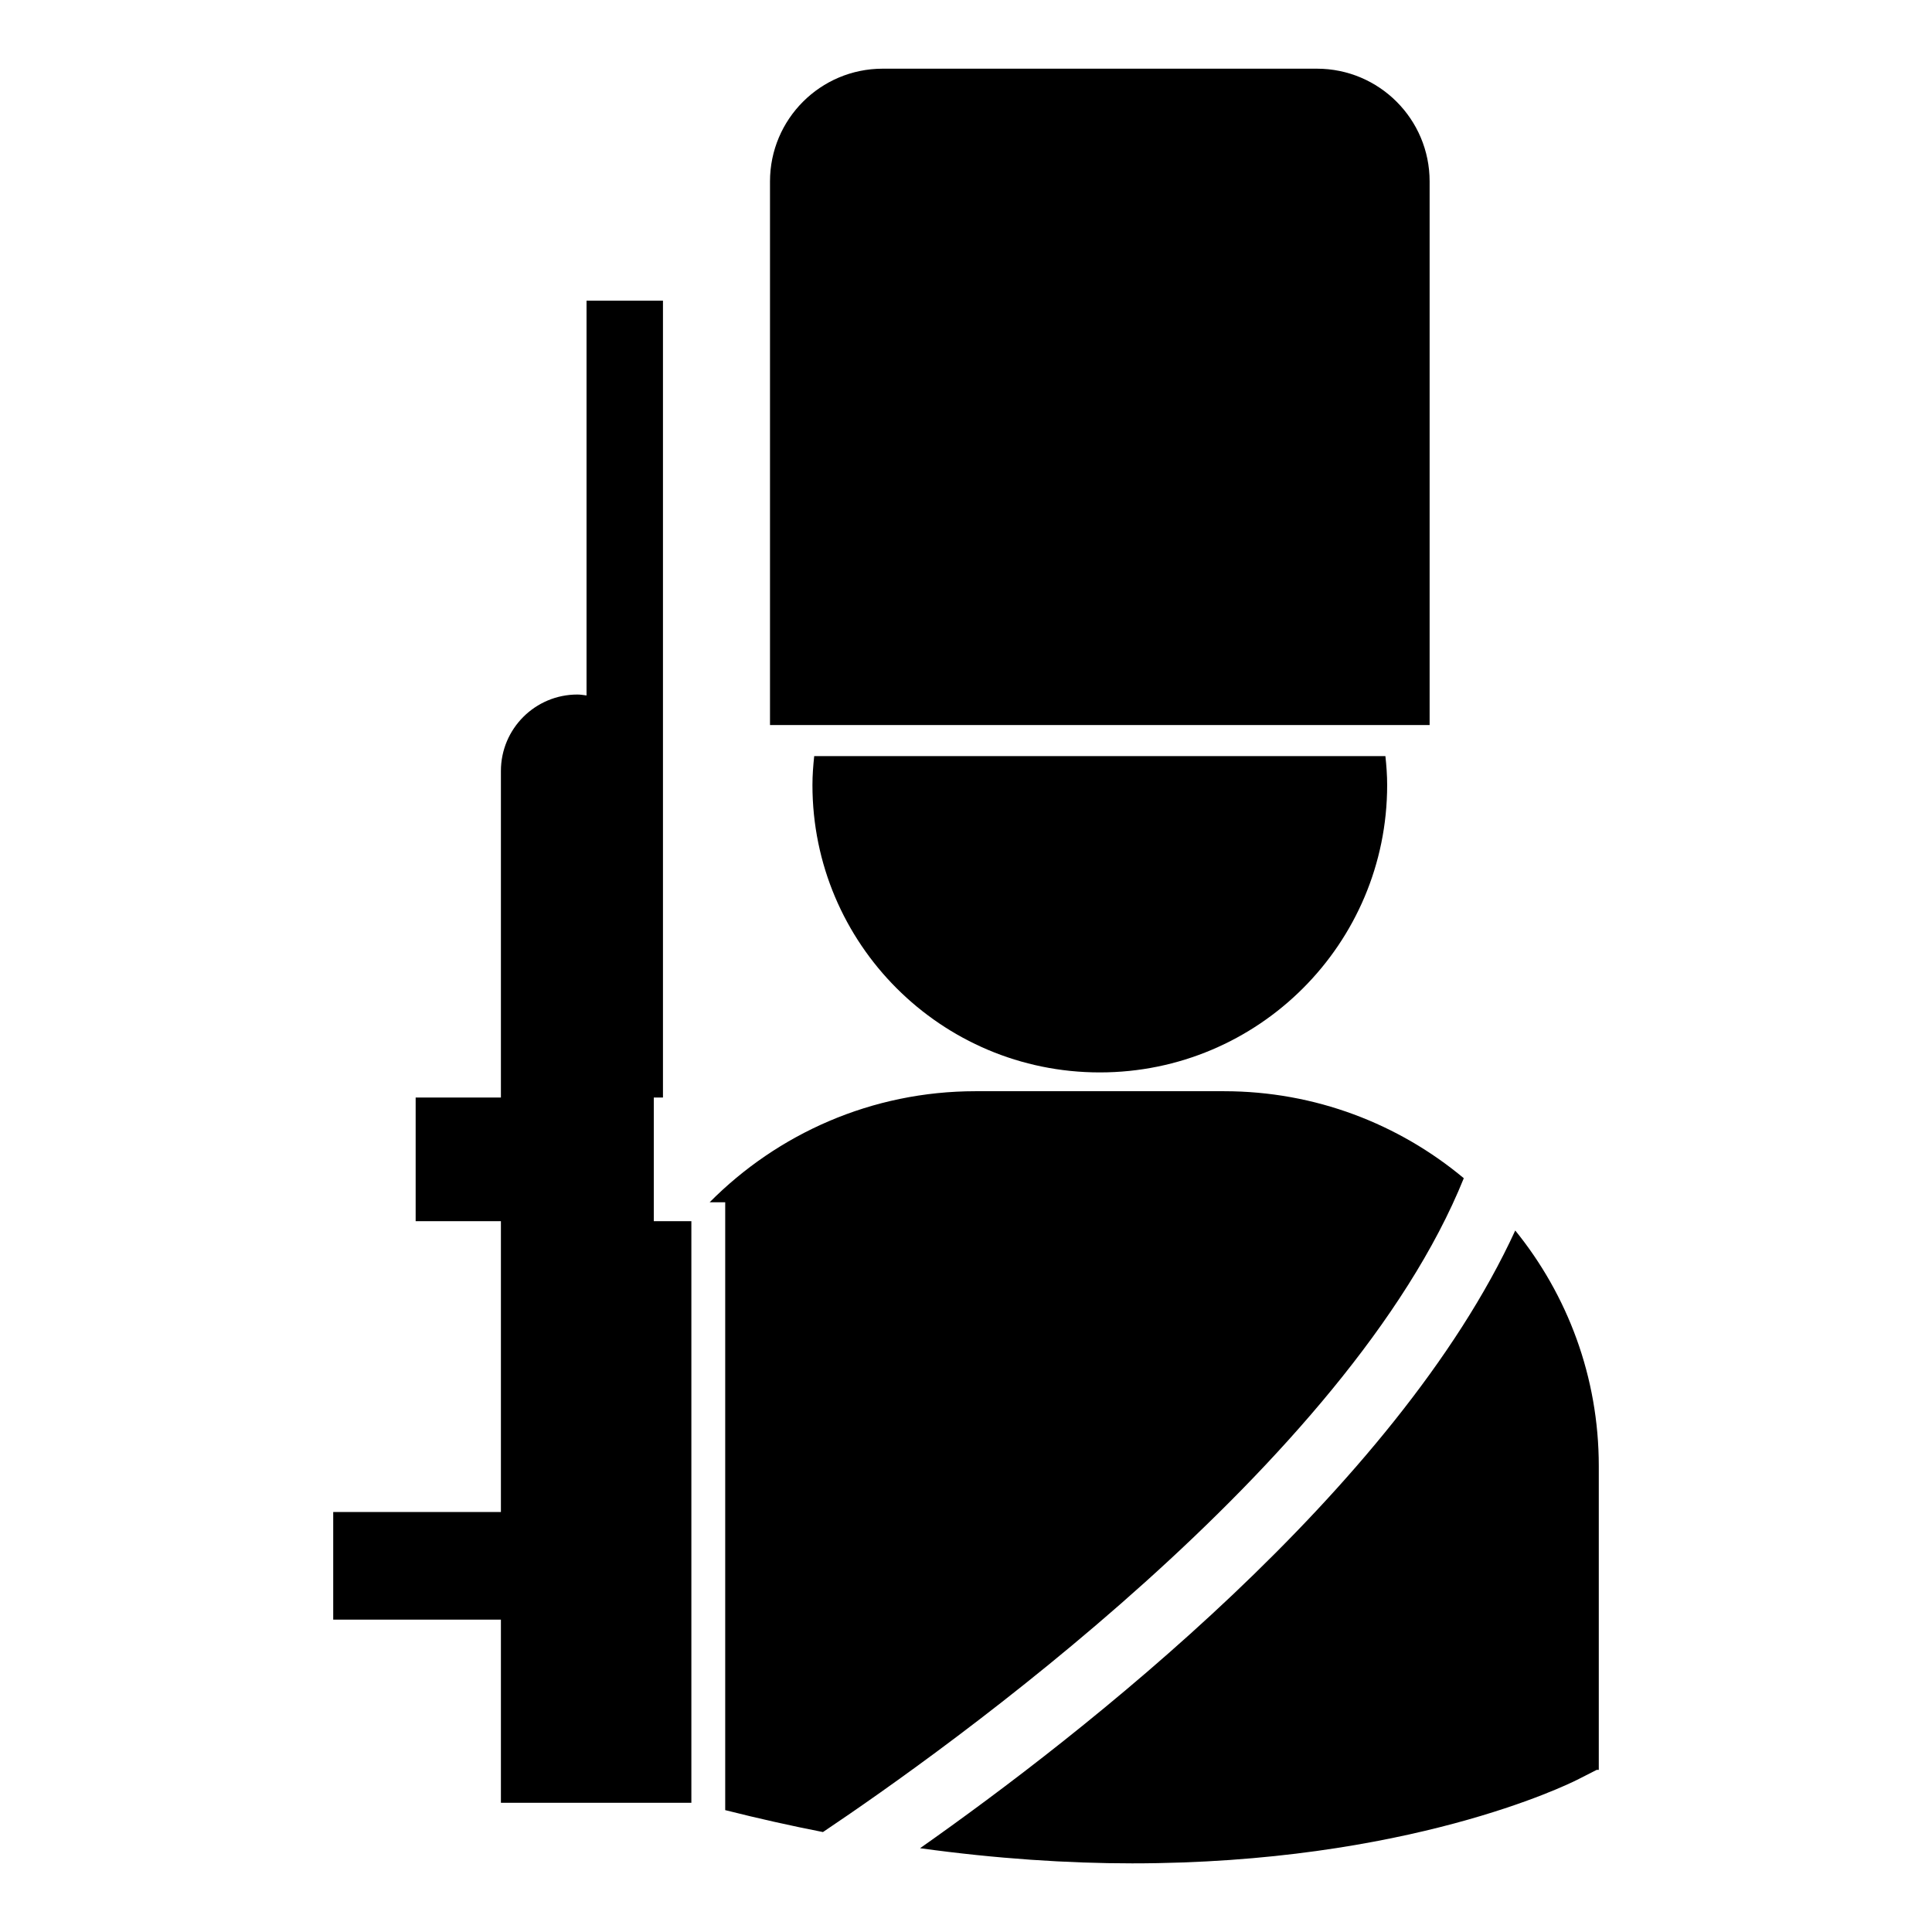
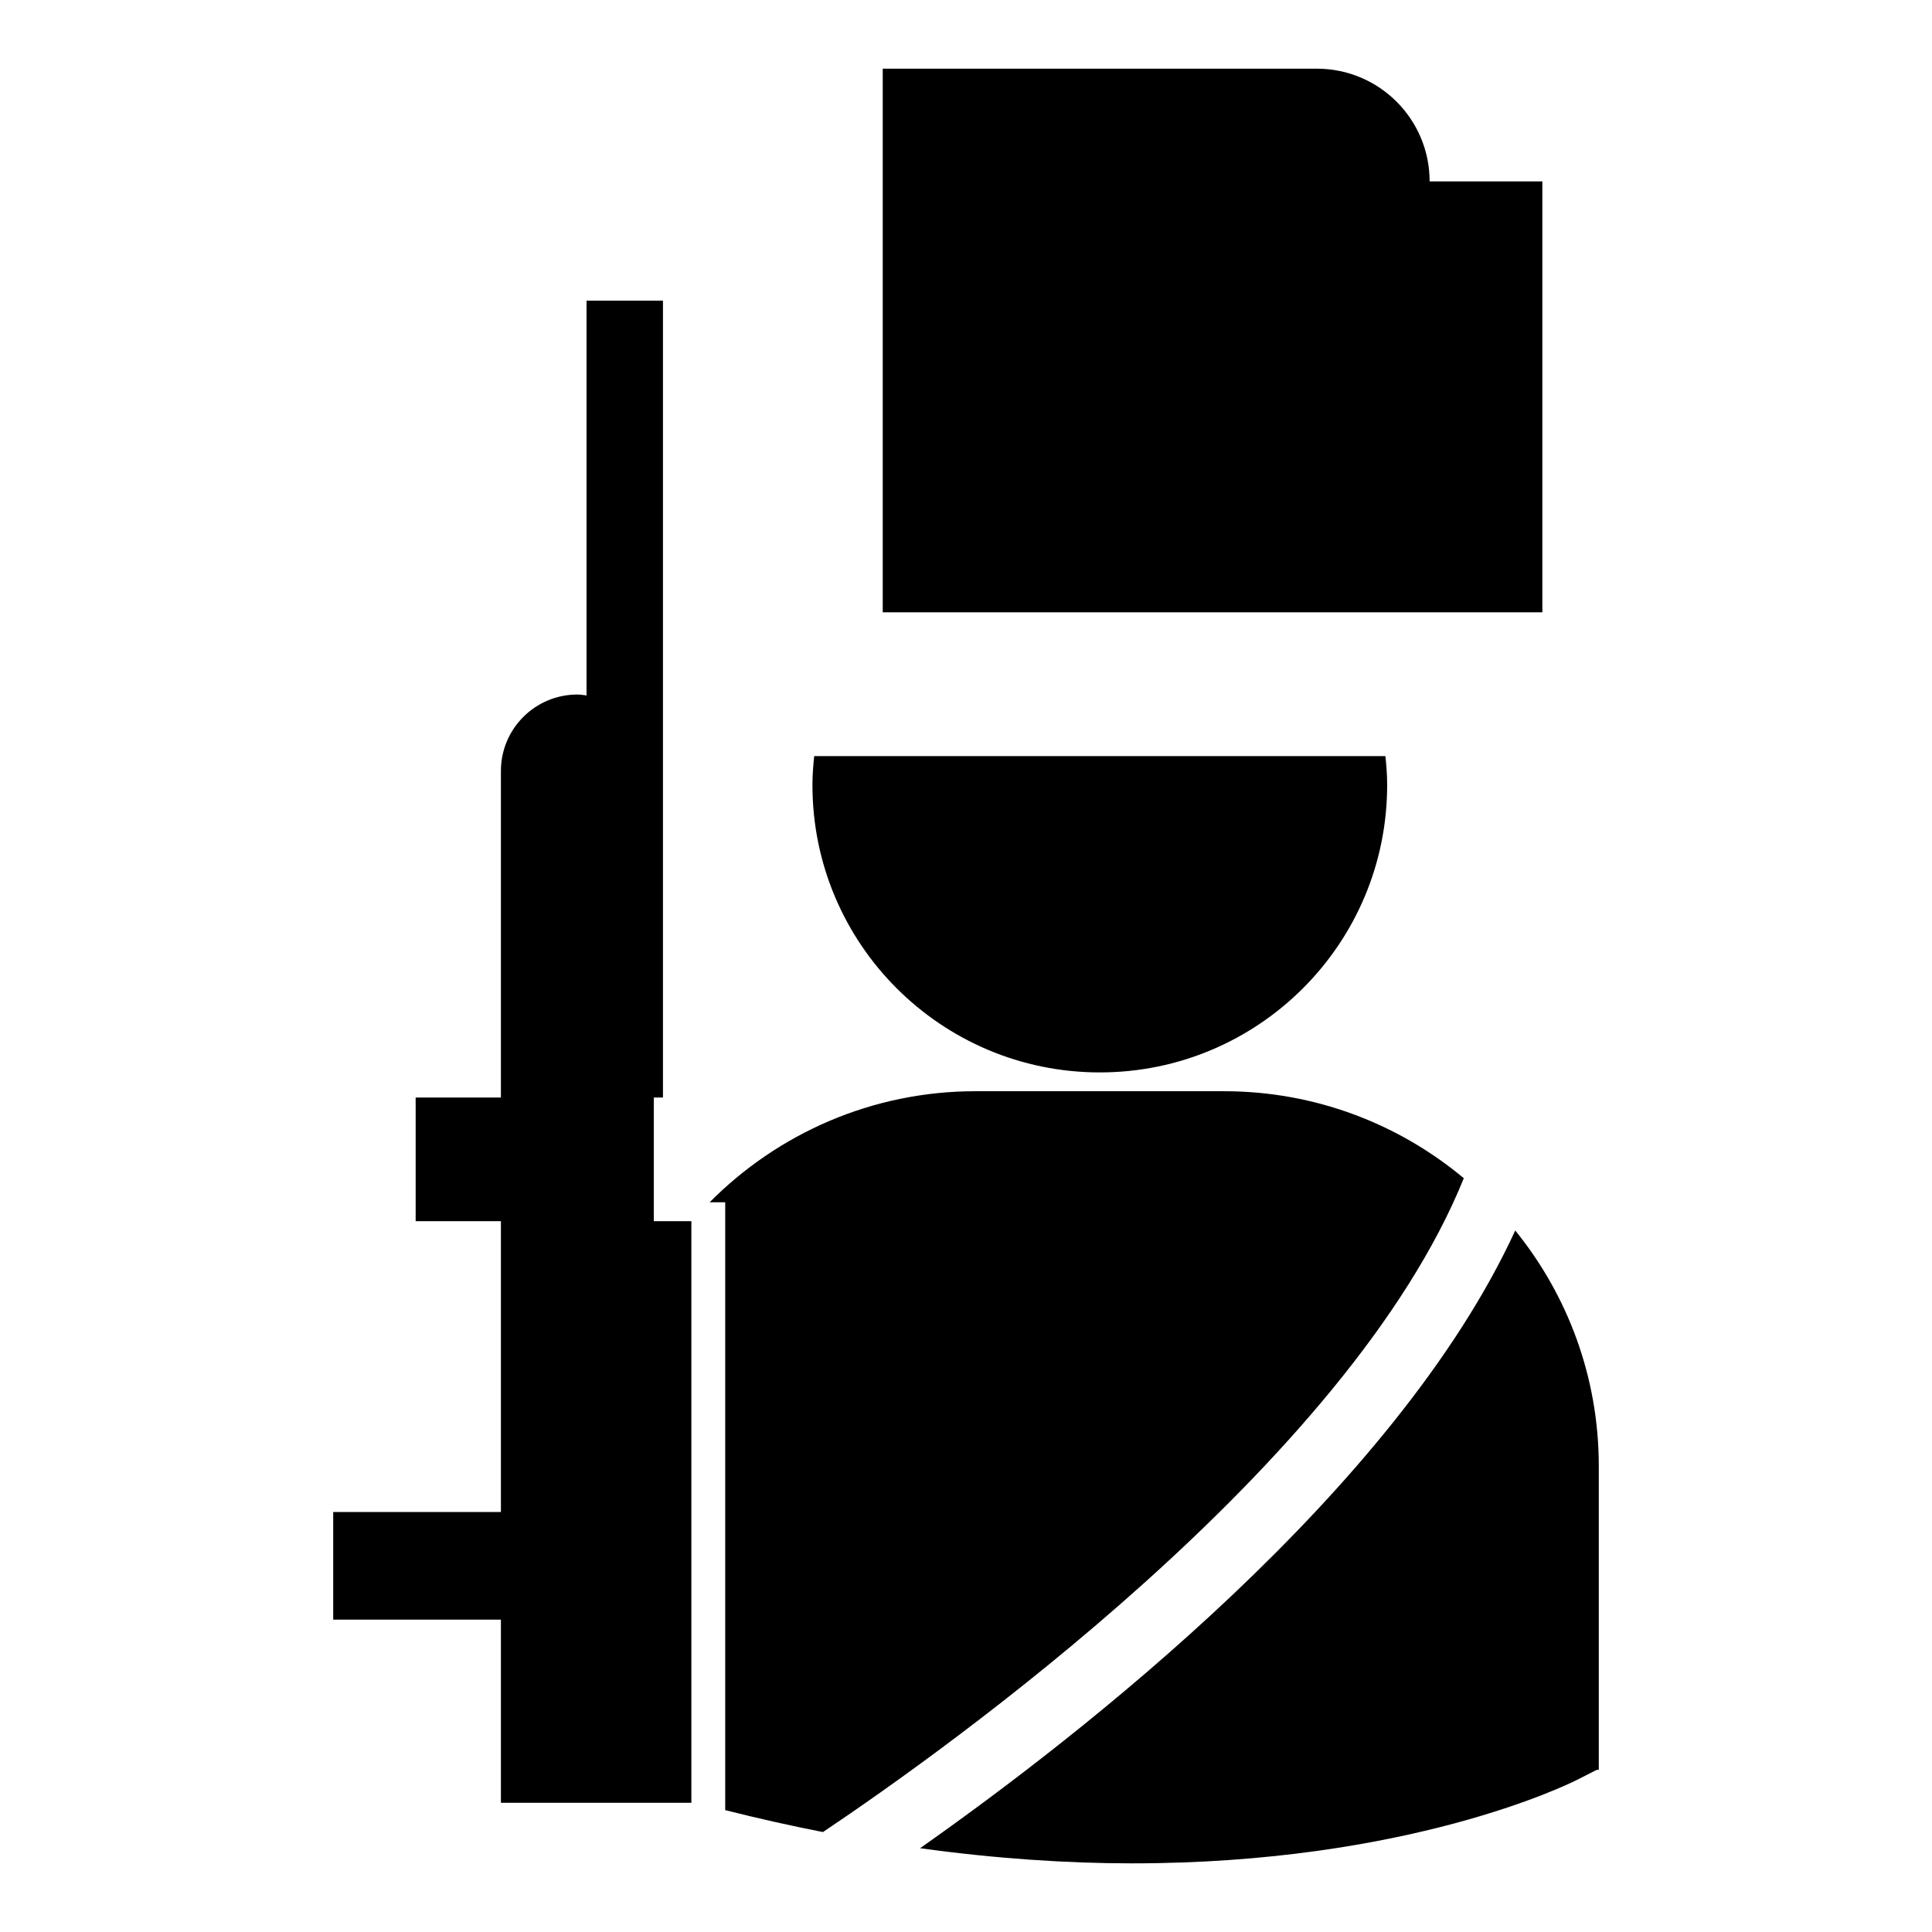
<svg xmlns="http://www.w3.org/2000/svg" version="1.1" id="Layer_11" x="0px" y="0px" width="100px" height="100px" viewBox="0 0 100 100" enable-background="new 0 0 100 100" xml:space="preserve">
-   <path d="M82.753,75.881v15.727h-0.107l-1.011,0.514c-0.514,0.258-8.778,4.325-23.034,4.325c-3.336,0-7.012-0.238-10.979-0.784  c8.297-5.832,24.632-18.54,30.807-31.973C81.131,67.023,82.753,71.265,82.753,75.881z M75.766,60.984  c-3.367-2.81-7.694-4.503-12.413-4.503H50.496c-5.376,0-10.246,2.202-13.764,5.748h0.805v31.463  c1.729,0.437,3.416,0.813,5.059,1.135C48.846,90.638,69.795,75.771,75.766,60.984z M42.052,40.633  c0,8.215,6.659,14.875,14.874,14.875c8.216,0,14.873-6.659,14.873-14.875c0-0.507-0.037-1.003-0.091-1.497H42.143  C42.091,39.63,42.052,40.126,42.052,40.633z M73.997,9.39c0-3.223-2.613-5.835-5.835-5.835H45.69c-3.222,0-5.835,2.612-5.835,5.835  v28.137h34.142V9.39z M33.84,56.808h0.475V15.563h-3.956v20.433c-0.157-0.019-0.313-0.047-0.474-0.047  c-2.186,0-3.958,1.771-3.958,3.957v16.903h-4.413v6.4h4.413v15.052h-8.68v5.57h8.68v2.681v6.801h9.858V63.208H33.84V56.808z" />
+   <path d="M82.753,75.881v15.727h-0.107l-1.011,0.514c-0.514,0.258-8.778,4.325-23.034,4.325c-3.336,0-7.012-0.238-10.979-0.784  c8.297-5.832,24.632-18.54,30.807-31.973C81.131,67.023,82.753,71.265,82.753,75.881z M75.766,60.984  c-3.367-2.81-7.694-4.503-12.413-4.503H50.496c-5.376,0-10.246,2.202-13.764,5.748h0.805v31.463  c1.729,0.437,3.416,0.813,5.059,1.135C48.846,90.638,69.795,75.771,75.766,60.984z M42.052,40.633  c0,8.215,6.659,14.875,14.874,14.875c8.216,0,14.873-6.659,14.873-14.875c0-0.507-0.037-1.003-0.091-1.497H42.143  C42.091,39.63,42.052,40.126,42.052,40.633z M73.997,9.39c0-3.223-2.613-5.835-5.835-5.835H45.69v28.137h34.142V9.39z M33.84,56.808h0.475V15.563h-3.956v20.433c-0.157-0.019-0.313-0.047-0.474-0.047  c-2.186,0-3.958,1.771-3.958,3.957v16.903h-4.413v6.4h4.413v15.052h-8.68v5.57h8.68v2.681v6.801h9.858V63.208H33.84V56.808z" />
</svg>